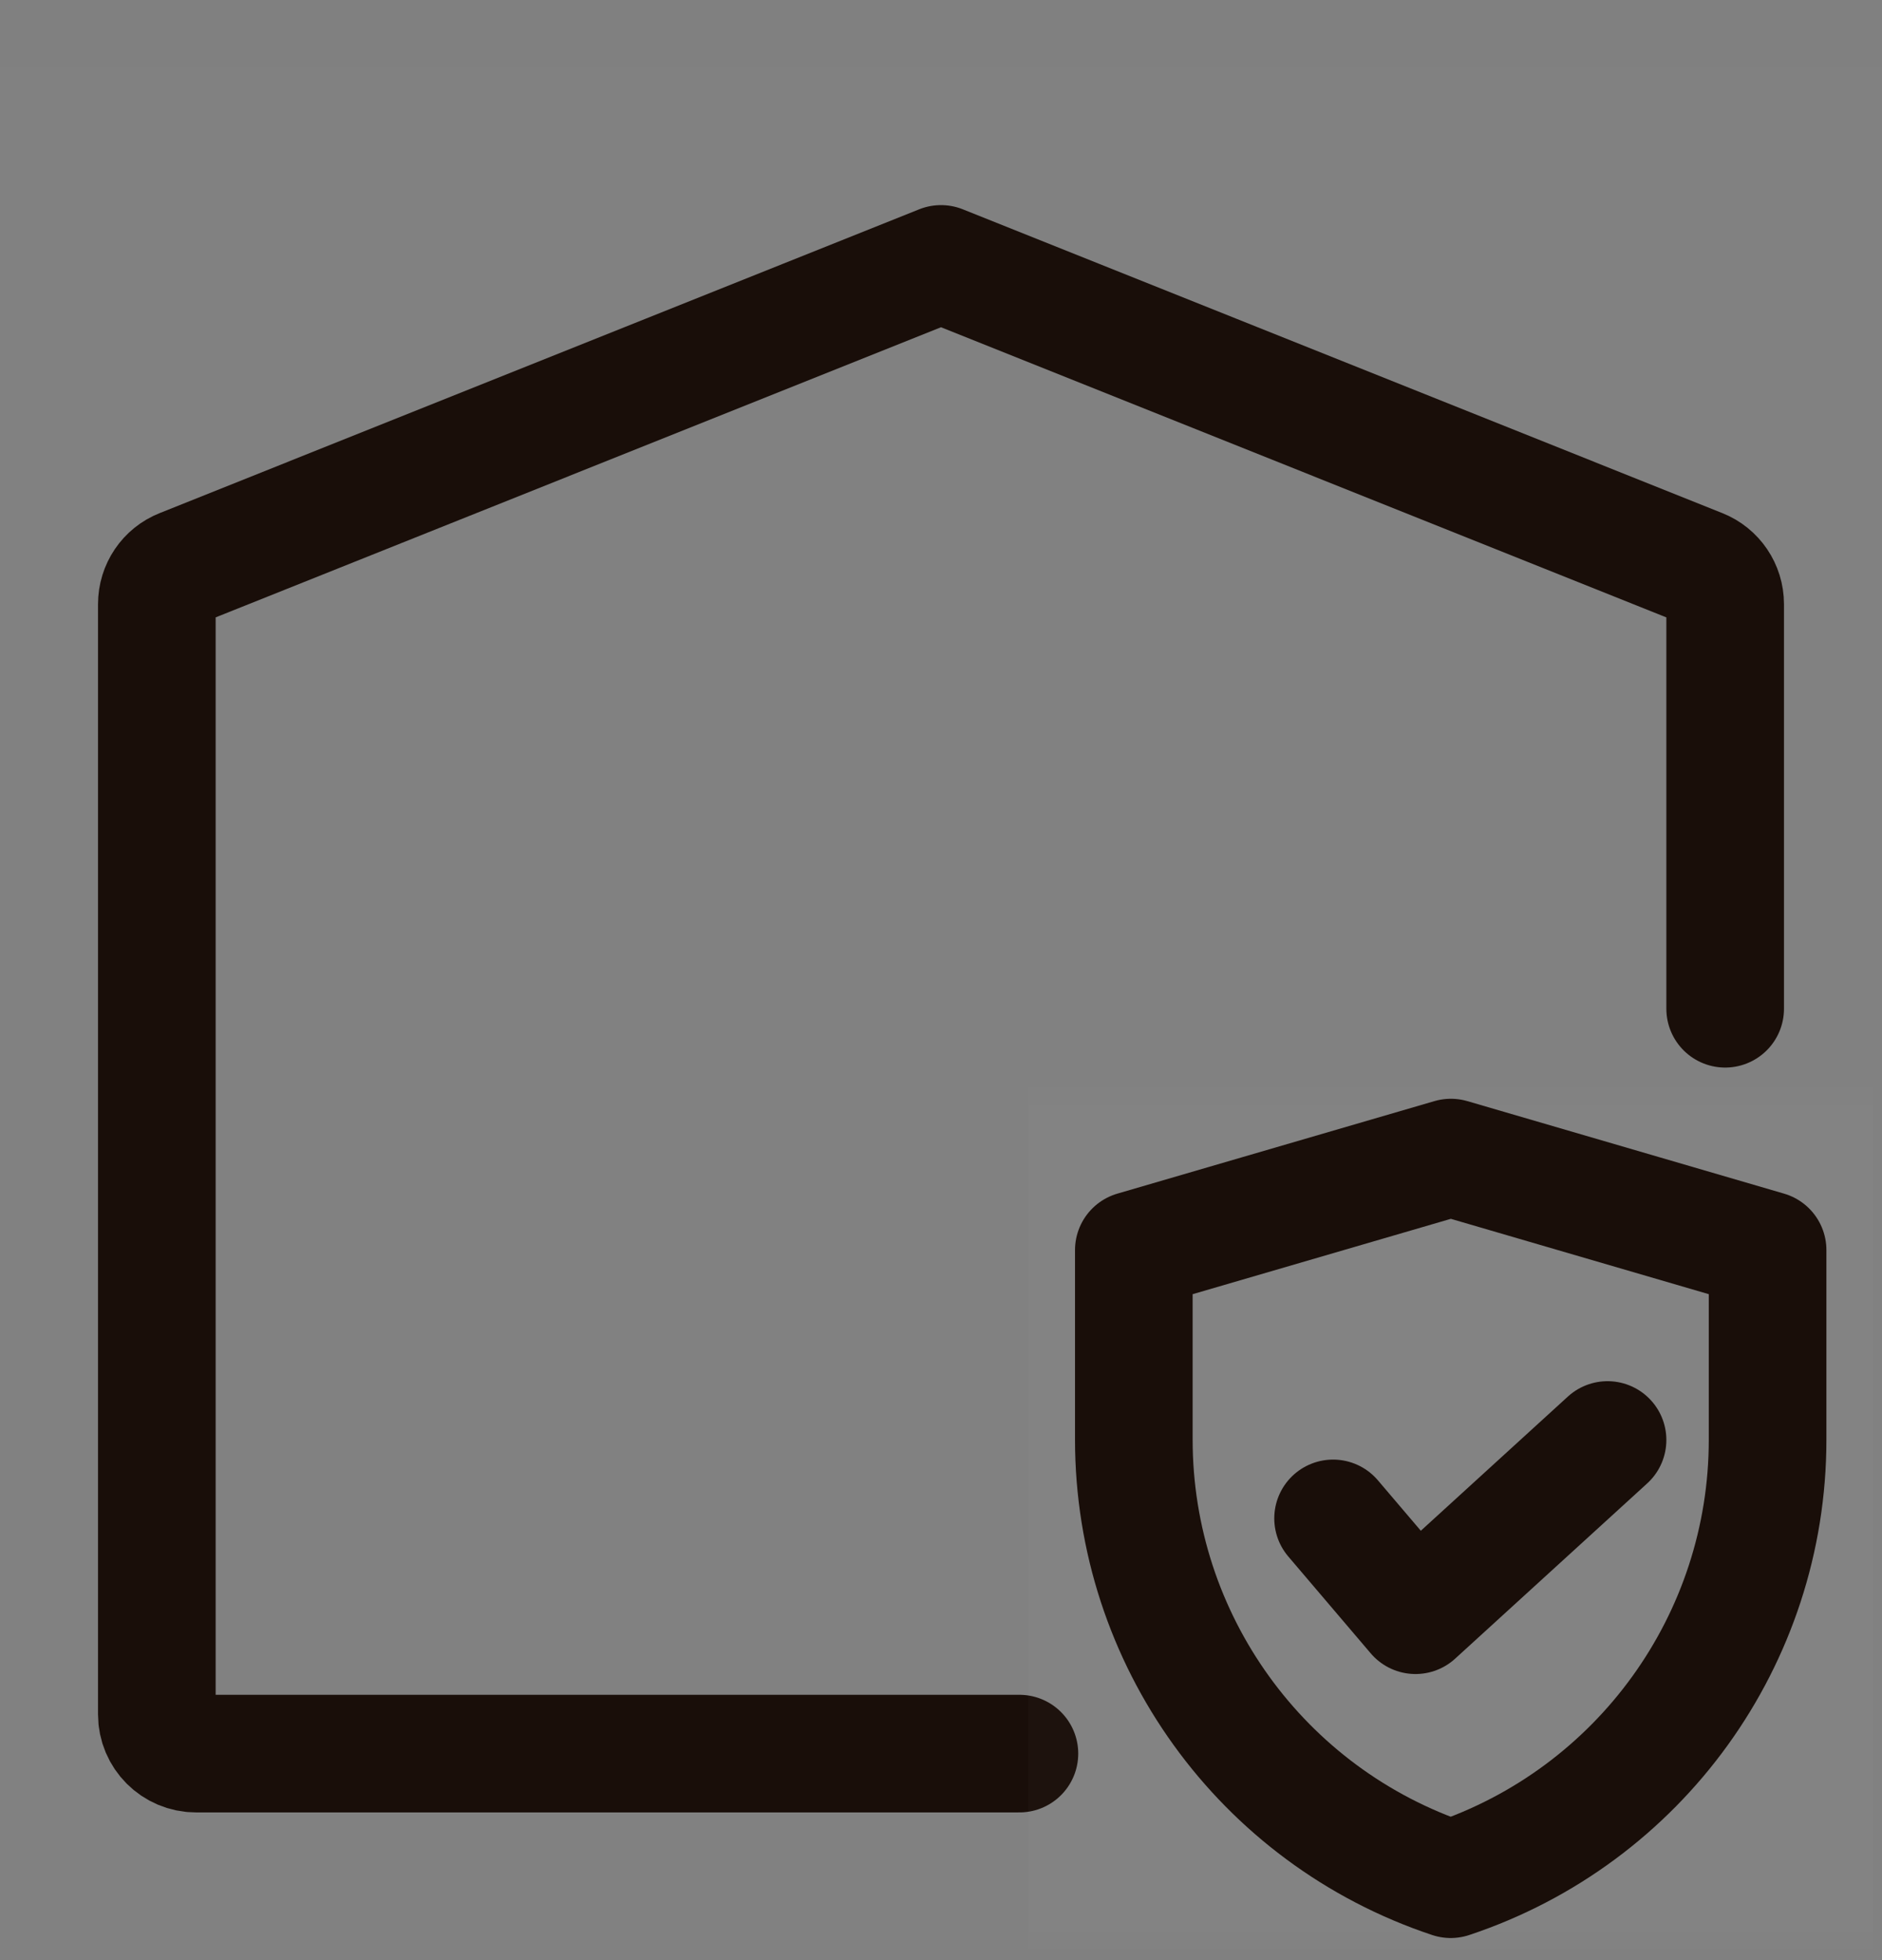
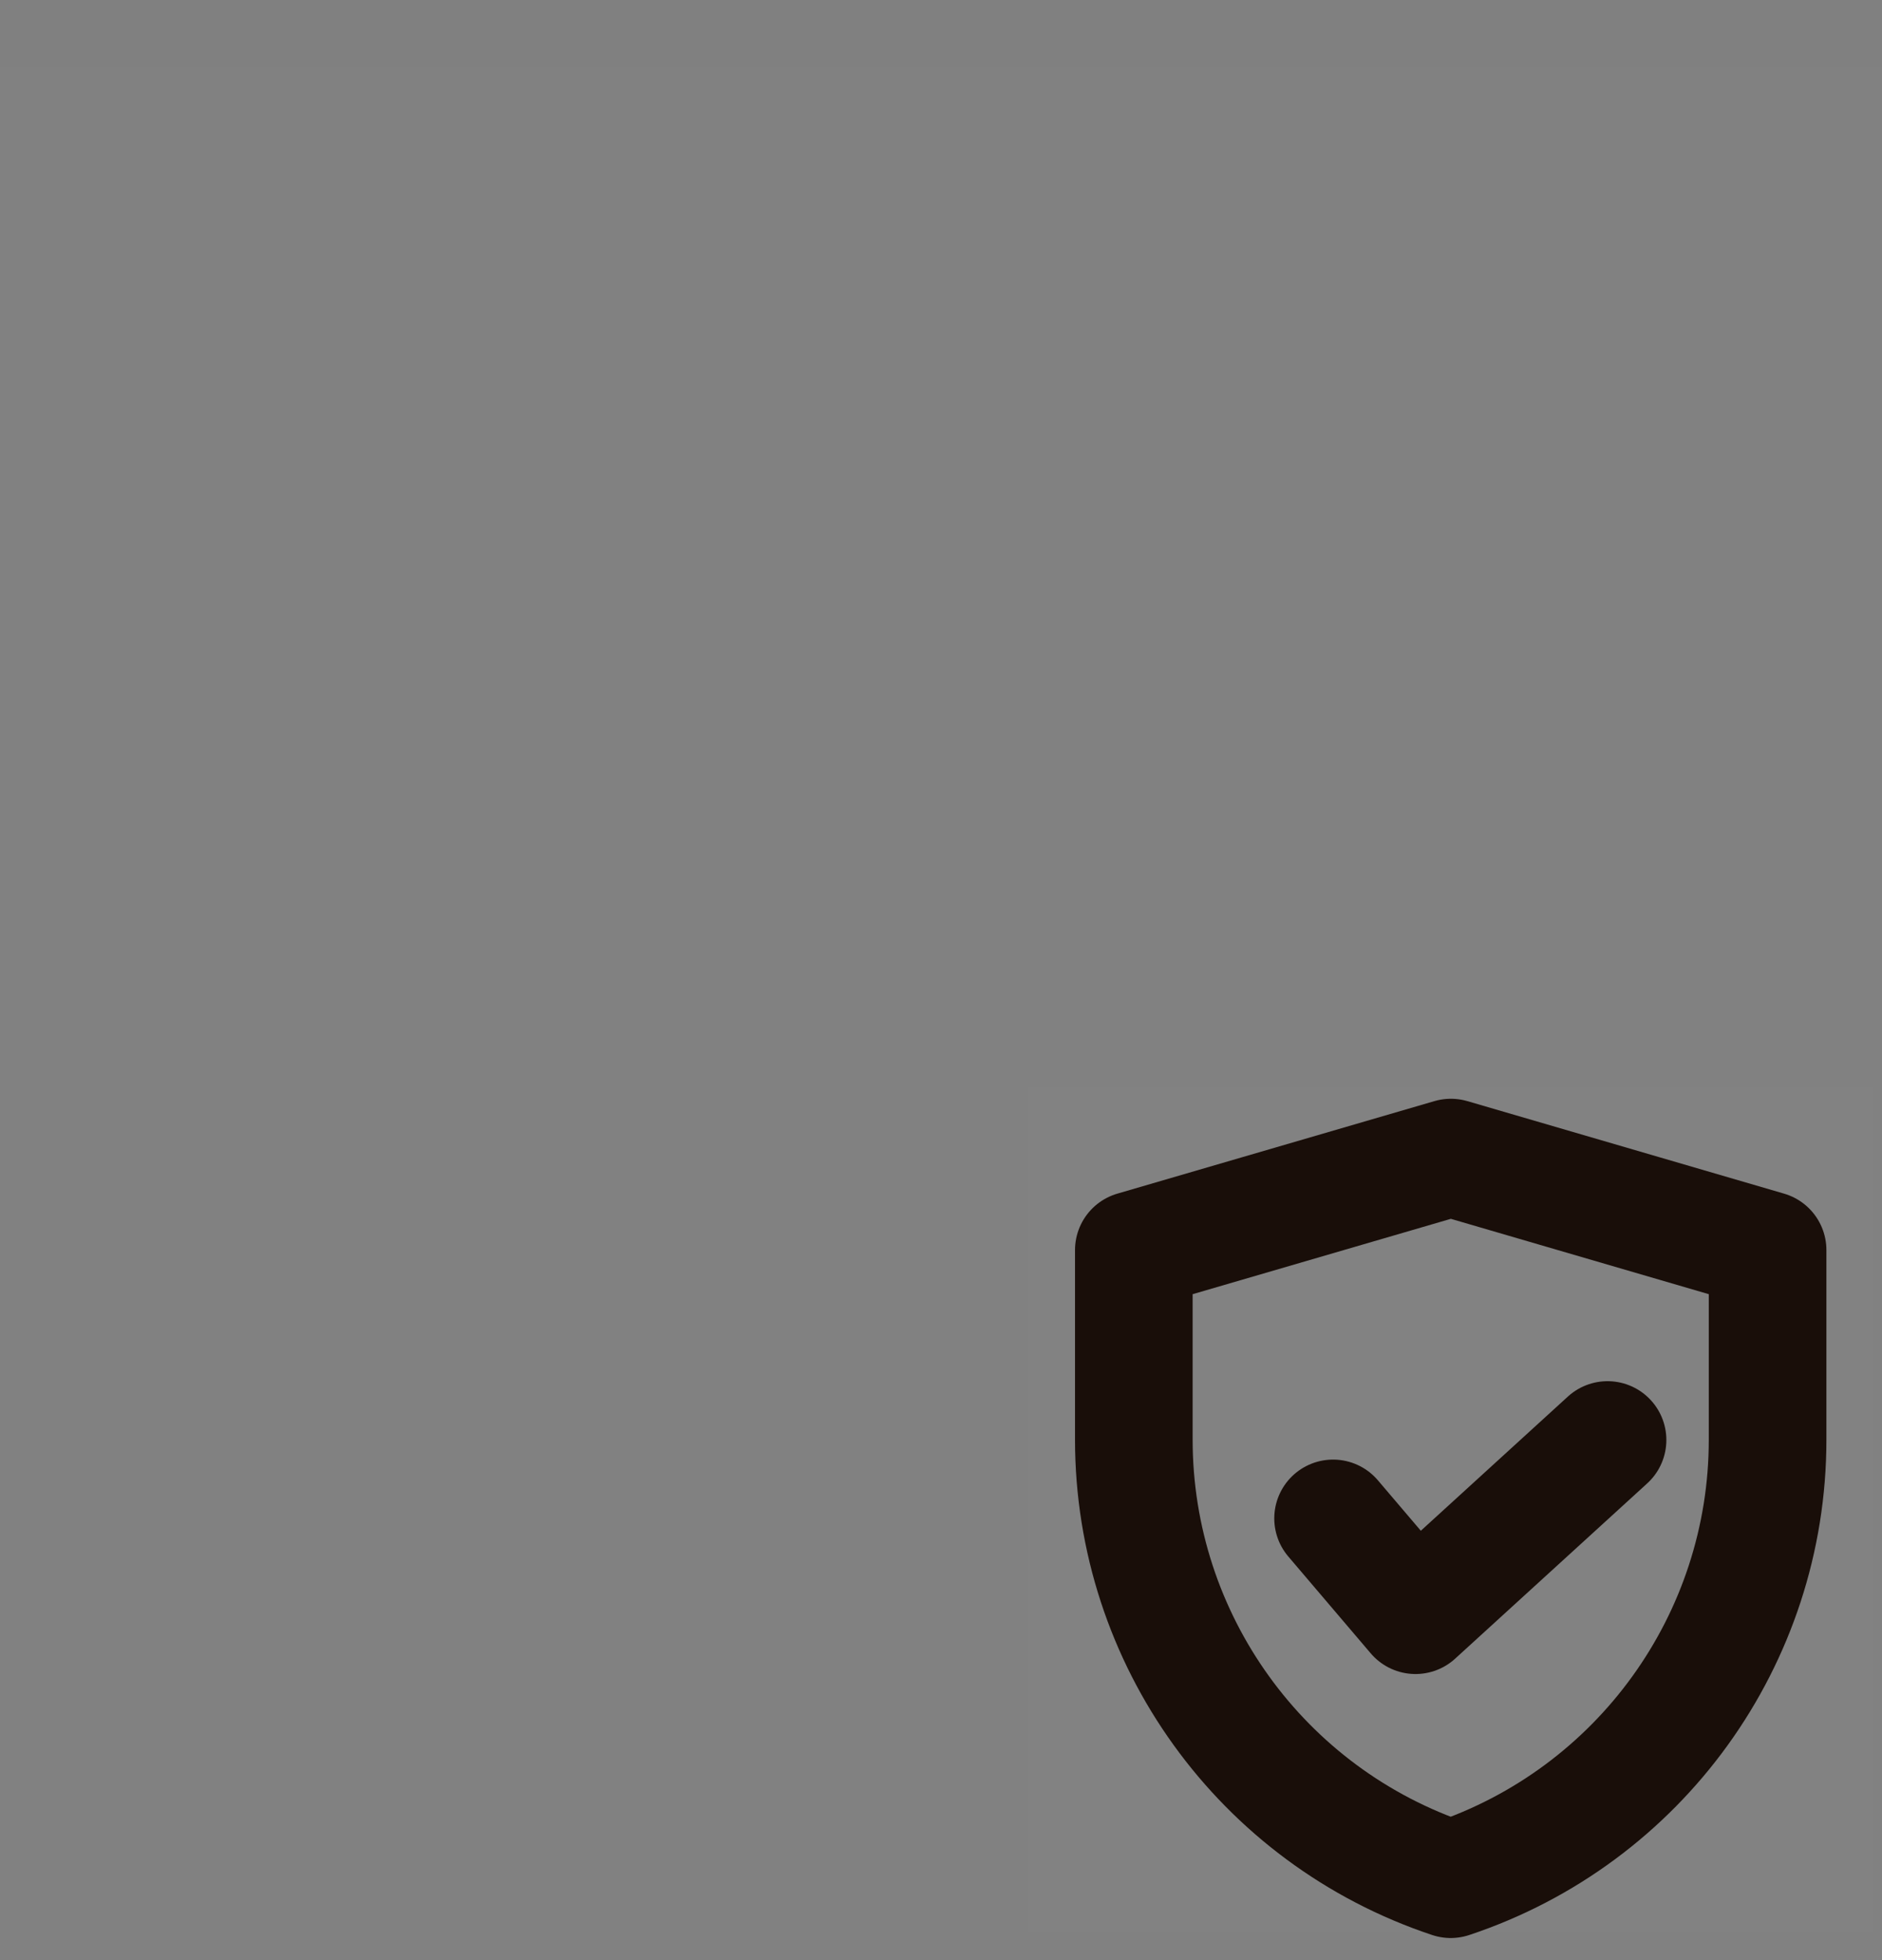
<svg xmlns="http://www.w3.org/2000/svg" width="24" height="25" viewBox="0 0 24 25" fill="none">
  <rect x="0" y="0" width="24" height="25" fill="#808080" stroke="none" />
  <g clip-path="url(#clip0_10346_1342)">
    <path d="M24 0.866H0V24.866H24V0.866Z" fill="white" fill-opacity="0.01" />
-     <path d="M22 12.866V7.705C22 7.5 21.875 7.316 21.686 7.241L12 3.366L2.314 7.241C2.124 7.316 2 7.5 2 7.705V21.866C2 22.142 2.224 22.366 2.5 22.366H13" stroke="#190E09" stroke-width="1.5" stroke-linecap="round" stroke-linejoin="round" />
    <g clip-path="url(#clip1_10346_1342)">
      <path d="M23.888 13.866H13.112V24.642H23.888V13.866Z" fill="white" fill-opacity="0.01" />
-       <path d="M23.888 14.091H13.112V24.866H23.888V14.091Z" fill="white" fill-opacity="0.01" />
      <path d="M14.459 15.944L18.502 14.764L22.541 15.944V18.364C22.541 20.907 20.913 23.164 18.5 23.968C16.087 23.165 14.459 20.906 14.459 18.362V15.944Z" stroke="#190E09" stroke-width="1.5" stroke-linejoin="round" />
      <path d="M17 19.366L18.051 20.601L20.5 18.366" stroke="#190E09" stroke-width="1.5" stroke-linecap="round" stroke-linejoin="round" />
    </g>
  </g>
  <defs>
    <clipPath id="clip0_10346_1342">
      <rect width="24" height="24" fill="white" transform="translate(0 0.866)" />
    </clipPath>
    <clipPath id="clip1_10346_1342">
      <rect width="11" height="11" fill="white" transform="translate(13 13.866)" />
    </clipPath>
  </defs>
</svg>